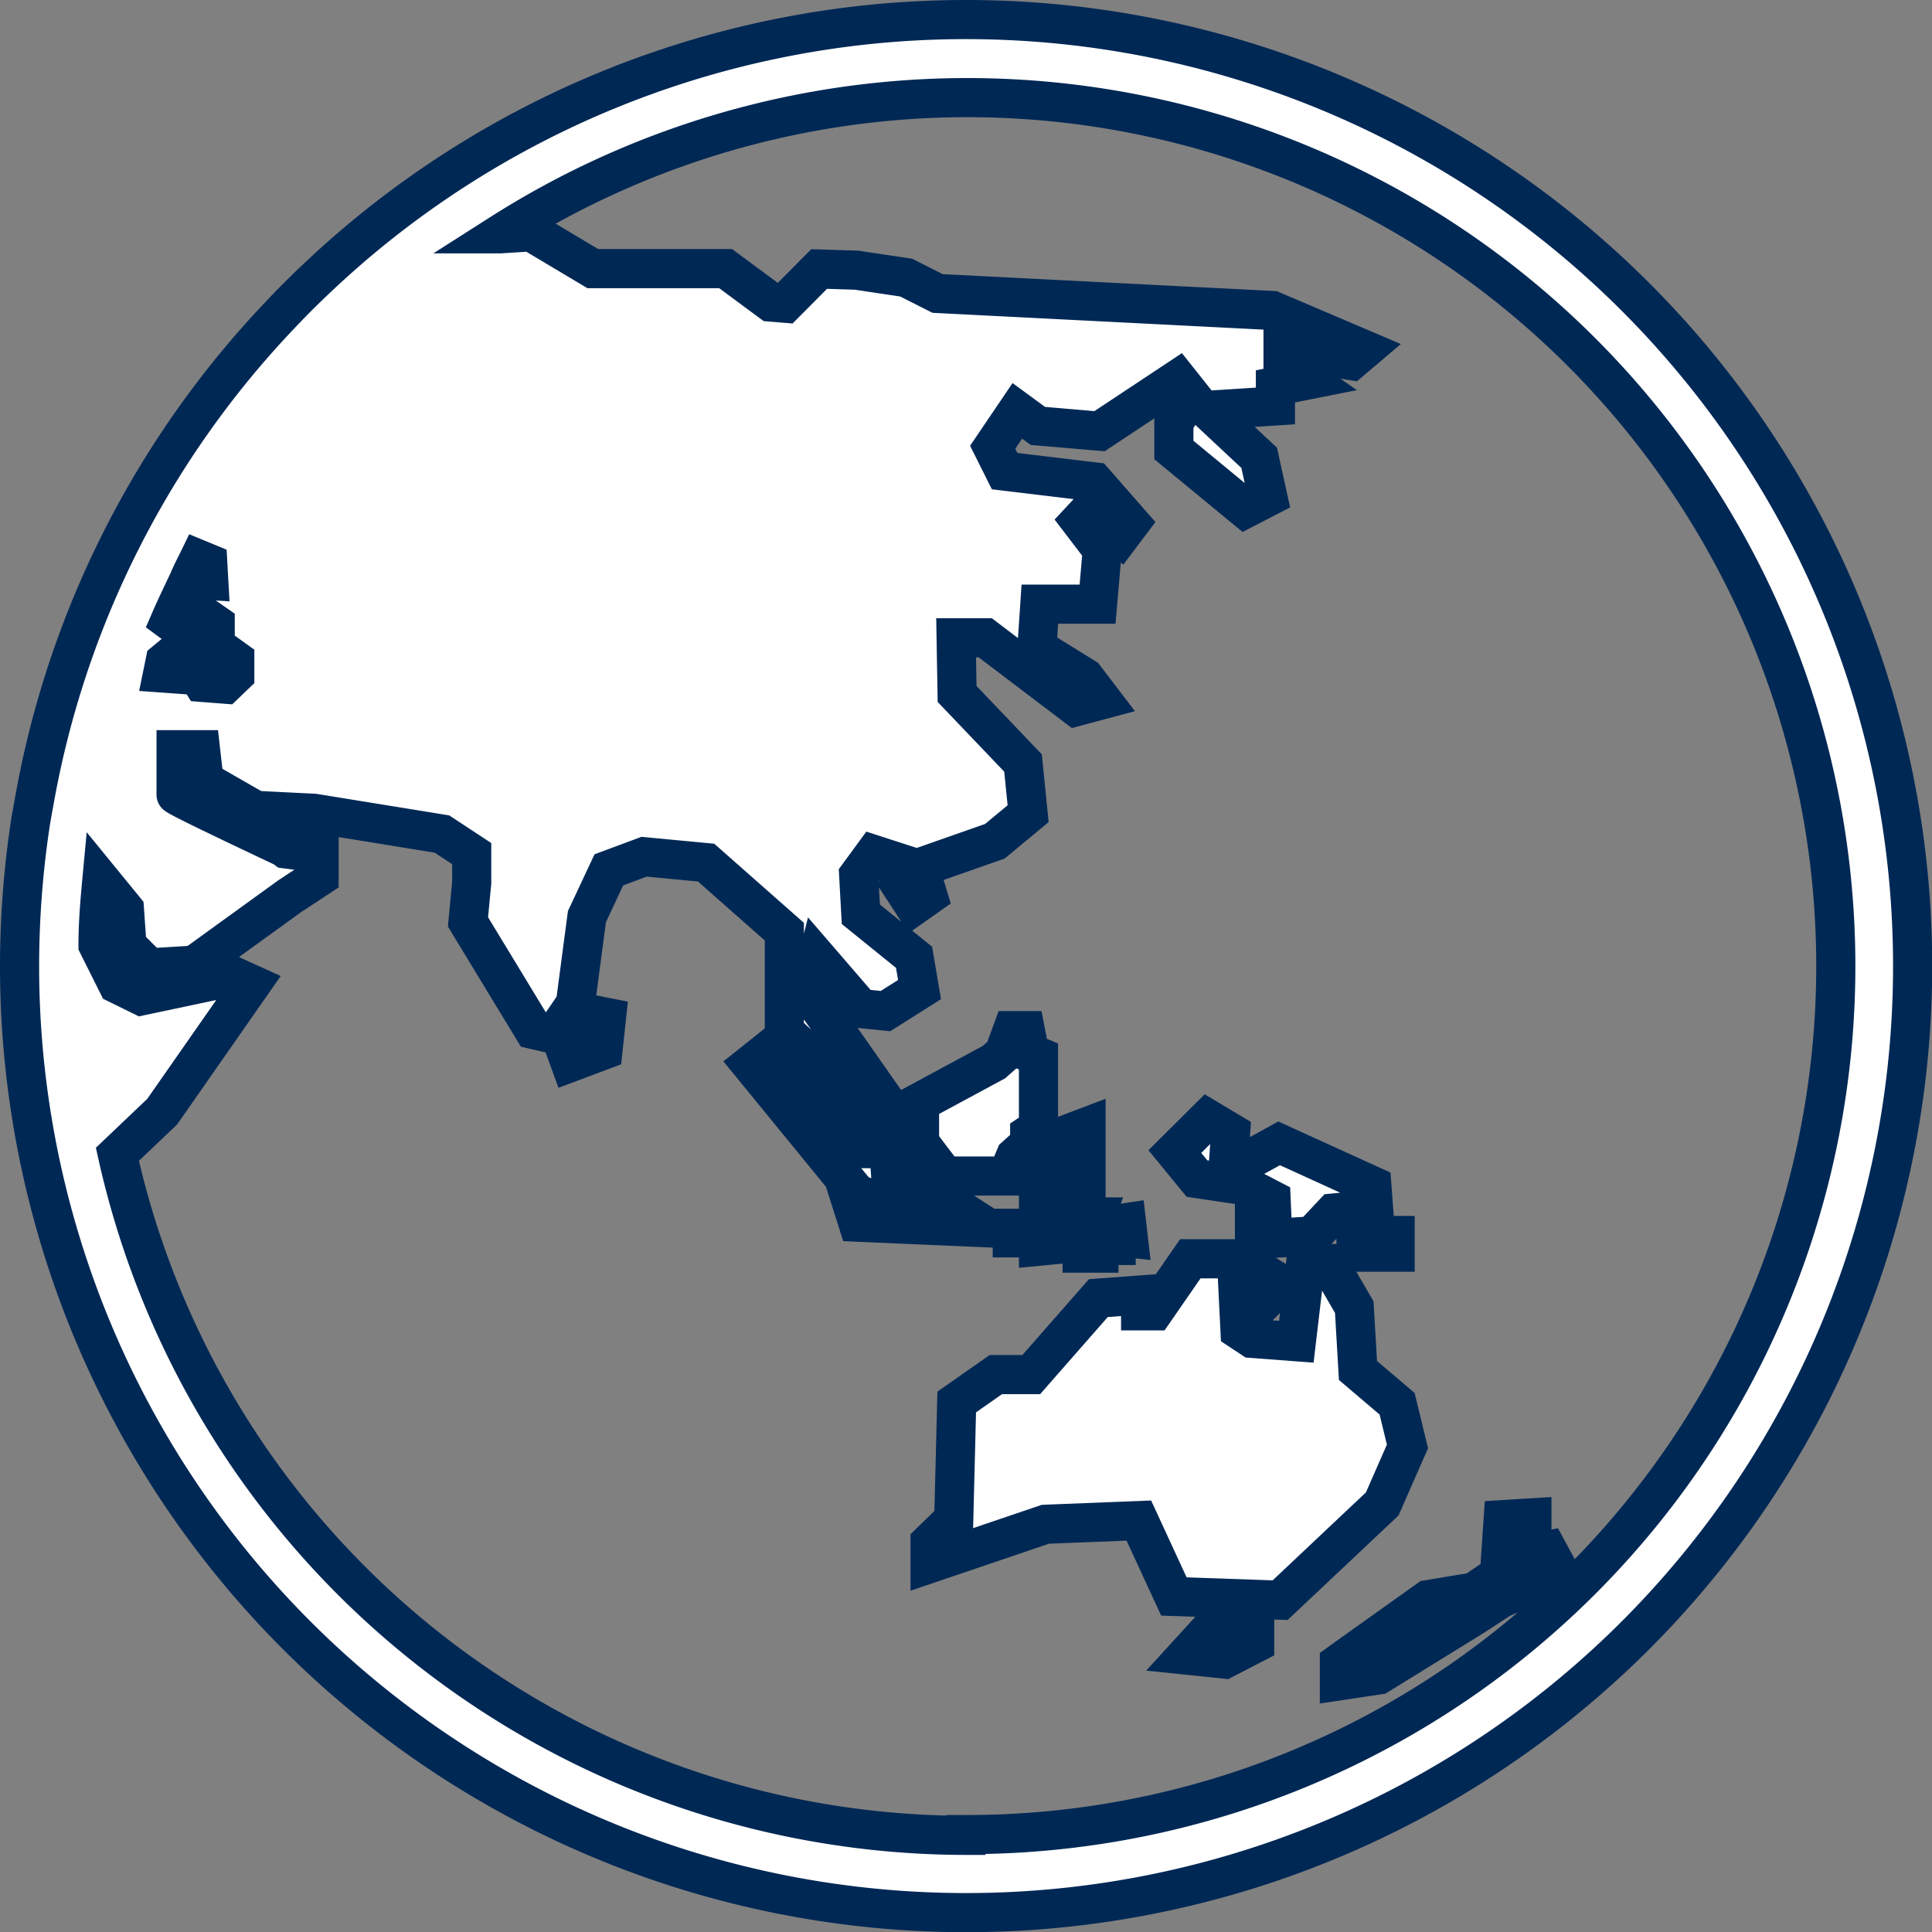
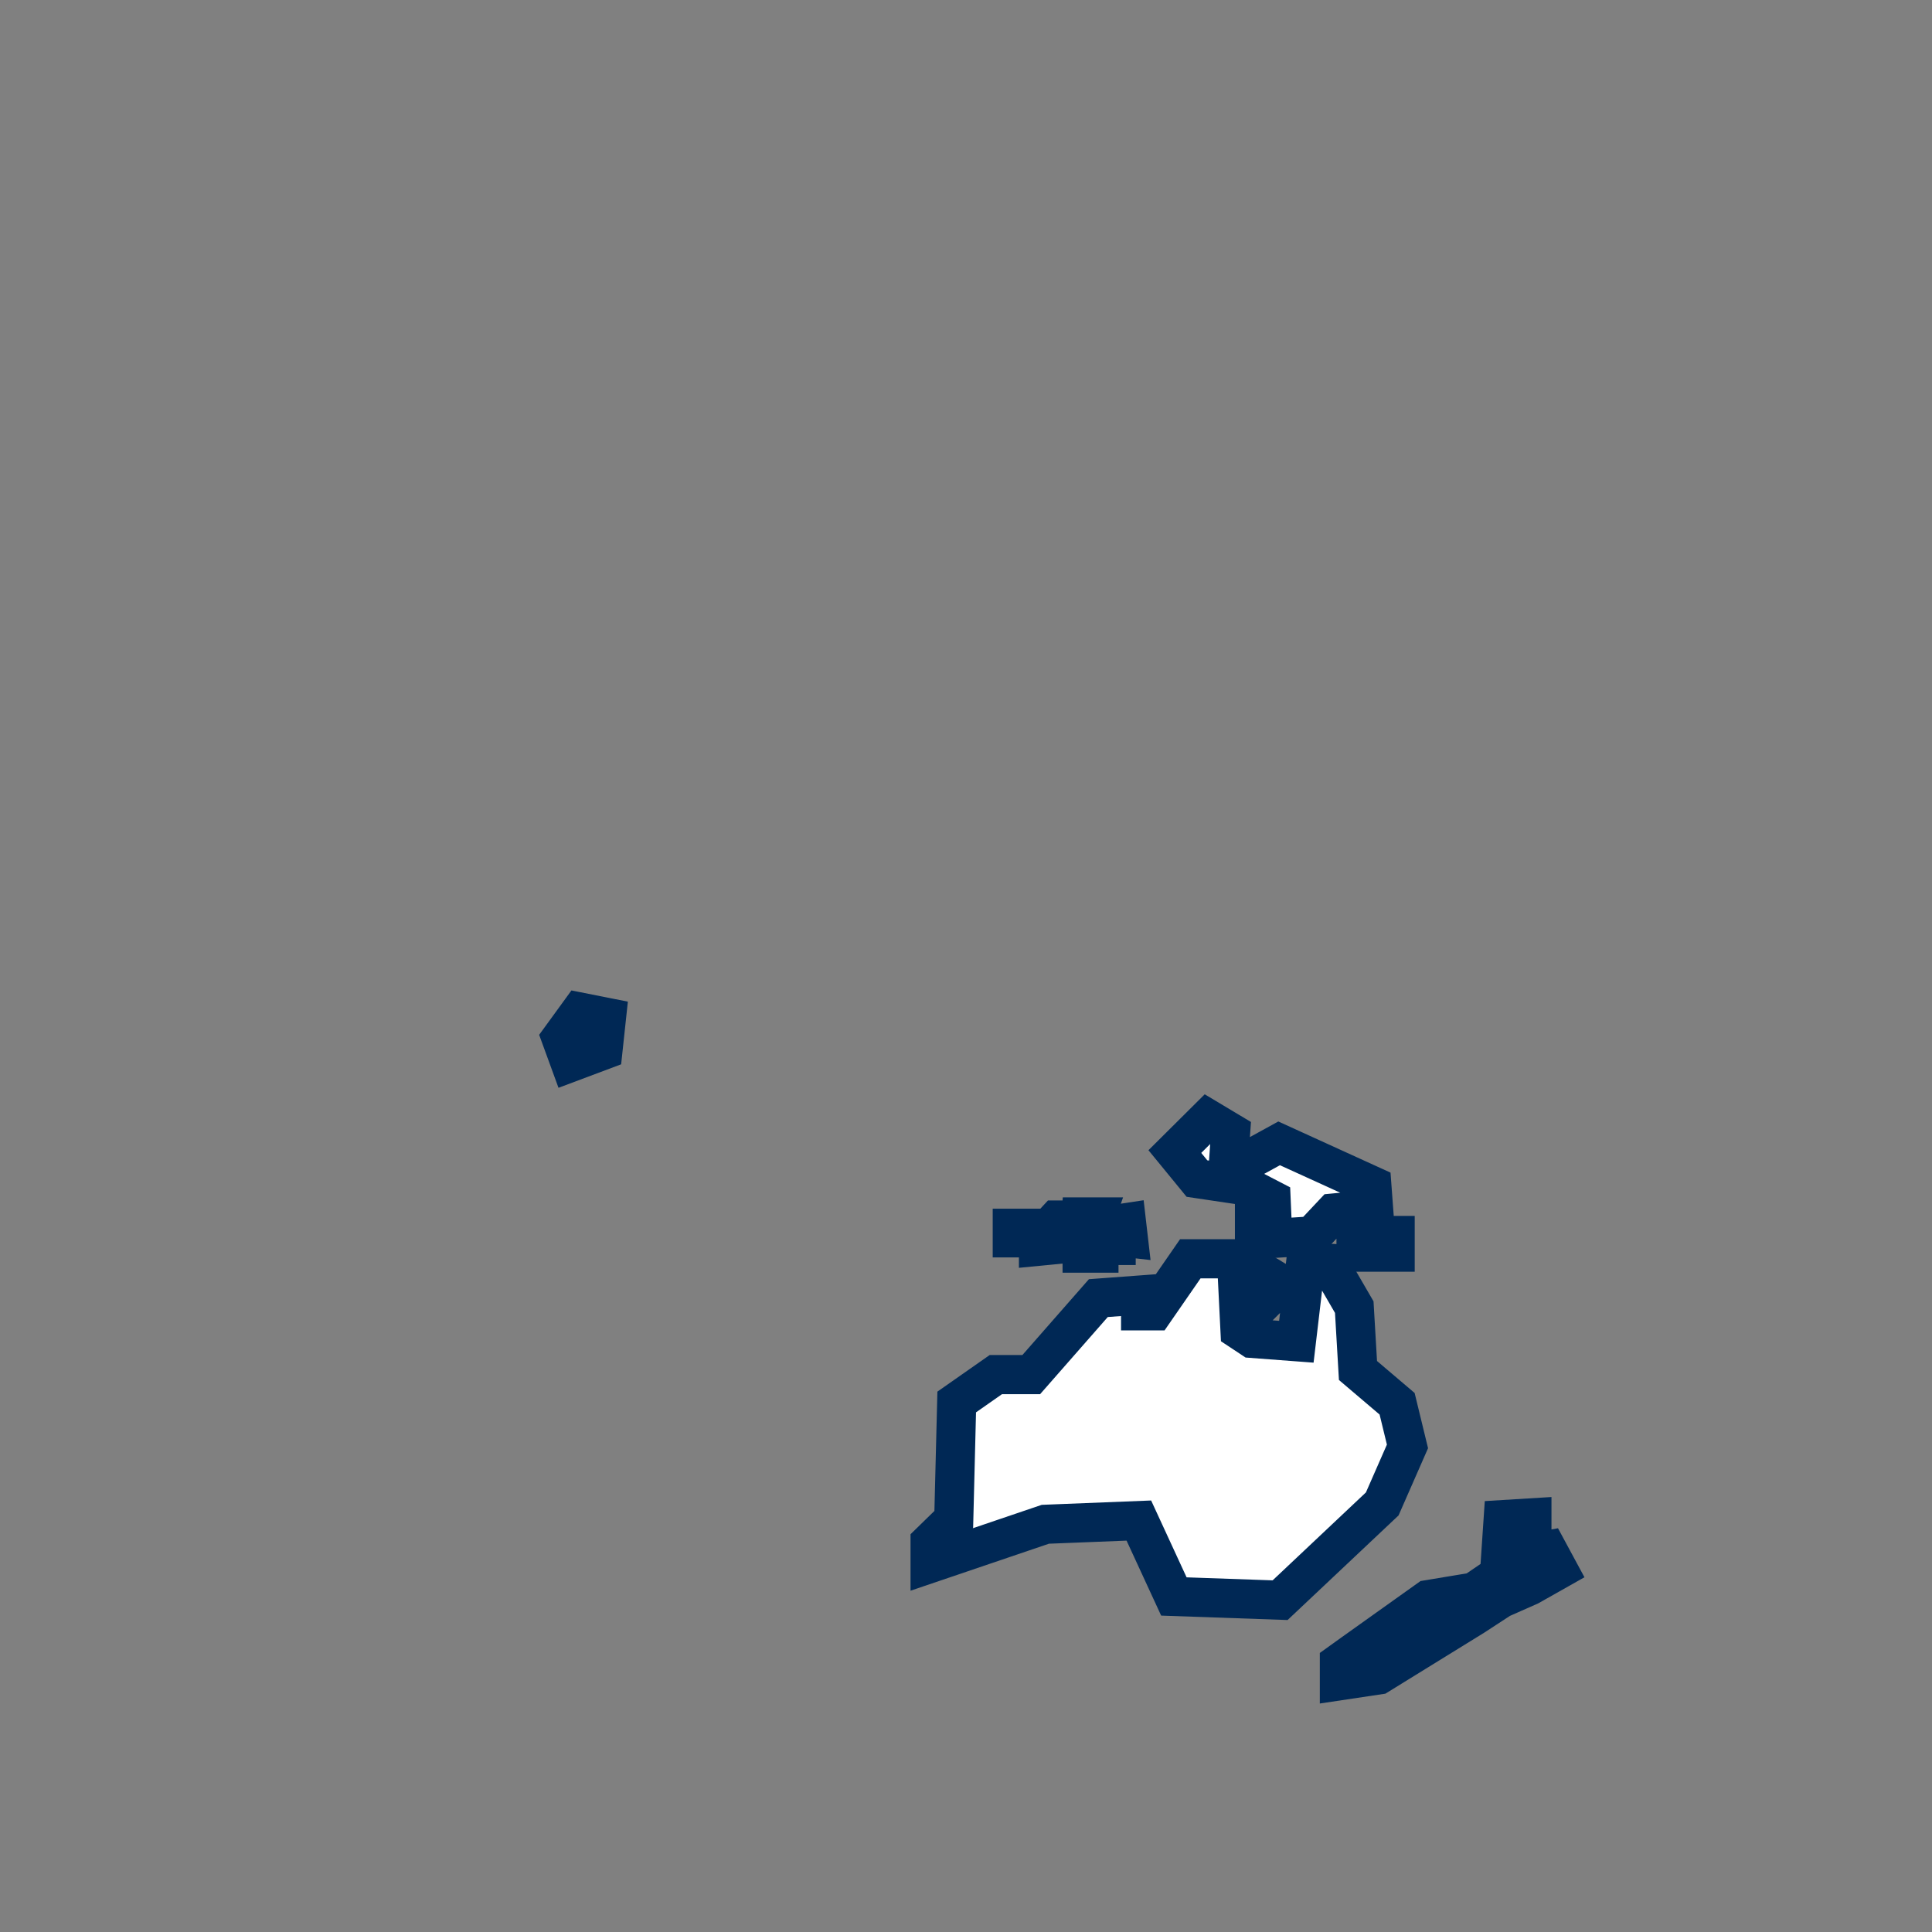
<svg xmlns="http://www.w3.org/2000/svg" viewBox="0 0 98.75 98.75">
  <rect x="0" y="0" width="98.75" height="98.75" fill="#808080" stroke="none" />
  <defs>
    <style>.cls-1{fill:#fff;stroke:#002855;stroke-width:2px;}</style>
  </defs>
  <title>Apac</title>
  <g id="Layer_2" data-name="Layer 2">
    <g id="Layer_1-2" data-name="Layer 1">
-       <path class="cls-1" d="M48.36,61.38l-2.73.07L45.52,60l.44.18,1.07-.1-.11-1.37-3,0-.81-1.07,0-.56-3.79-3.42-.93.74,5.42,6.63.77.26v.36h-1l.26.82,6.66.29Z" />
-       <path class="cls-1" d="M51.48,60.11l.42-1,.73-.66v-.49l.45-.3V54l-.45-.19-.22-1.13h-.67l-.42,1.15-.52.46L47,56.34v2.07l1.29,1.7Z" />
-       <path class="cls-1" d="M53.08,58.8v2.69h1l-.15-1.71.78.28v1.21l.8-.07,0-3.59-2,.76,0,.43Z" />
      <path class="cls-1" d="M69.22,66.81l-1.3-2.24-1.18-.06-.48,4.07L64,68.41,63.38,68l-.08-1.61,1.19.24,1-1-2.13-1.29H60.84L59,67H58.3v-.81l-2.16.16-3.43,3.91-1.81,0-2,1.4-.15,6-1.21,1.18v1.07l5.89-2,4.78-.19L60,81.6l5.43.19,5.22-4.92,1.29-2.94-.53-2.18-2-1.7Z" />
-       <path class="cls-1" d="M60.66,84.6l1.92.2L64.13,84l0-1.17-1.69-.18Z" />
      <path class="cls-1" d="M68.46,85v.91l2-.3,4.86-3,1.38-.9,1.47-.65,1.47-.83-.54-1-.8.15,0-1.8-1.47.09-.19,2.82-1.29.88L73,81.76l-3.83,2.73Z" />
      <path class="cls-1" d="M64.05,59.17l-1.24,0,.09-1.28-1.17-.7-1.68,1.67,1.13,1.38,2.42.36,1.37.71L65,62h-.88l0,1.36,2.95-.19L68.17,62l1.14-.11V64h2v-.85h-1l-.19-2.55-4.74-2.16Z" />
      <path class="cls-1" d="M28.68,53.05l.46,1.26,1.68-.63L31,52l-1.36-.27Z" />
      <path class="cls-1" d="M55.22,62.6l.58.18L56,62.2h-.75Z" />
      <rect class="cls-1" x="51.74" y="62.78" width="0.88" height="0.49" />
      <path class="cls-1" d="M53.61,62.78l-.53.49v.43l.82-.08v-.35h.55v-.43l.4-.06v-.42H54Z" />
      <path class="cls-1" d="M55.31,63.27v.78h.86v-.39h.88V63.2l.62.07-.09-.78-1,.15-.09.51-1.13.12Z" />
-       <path class="cls-1" d="M49.37,1A48.2,48.2,0,0,0,16.05,14.36h0c-.55.52-1.09,1.06-1.61,1.61A48.26,48.26,0,0,0,1.76,40.9l-.18,1A49,49,0,0,0,1,49.38,48.38,48.38,0,1,0,49.37,1ZM10.16,28.59l.46.19.05.89-1-.06C9.81,29.27,10,28.92,10.16,28.59ZM8.44,33.81l1-.83v-.7l-.75-.55c.16-.37.33-.74.5-1.1L11,31.89V33l1,.72v.77l-.5.48-1.16-.09-.22-.35L8.32,34.4Zm40.93,60A44.46,44.46,0,0,1,6,59l2.29-2.18,4.55-6.52-.88-.4-4.73,1-1.22-.6-1-2c0-1.09.09-2.17.19-3.24l1.16,1.42.13,1.85,1.14,1.14,2.31-.14,4.85-3.51,1.52-1,0-1.21-1.62-.21S9,40.73,9,40.62s0-2.3,0-2.3h1.25l.18,1.59,2.63,1.51,3,.15,6.53,1.06,1.52,1v1.49l-.19,2,3.34,5.5,1.08.25,1.07-1.56L30,46.85l1.12-2.39,1.8-.67,3.17.3,4,3.53v5.09l5.25,5,.28-.88-4.26-6.08L41.8,49,44,51.55l1.26.13L47,50.58l-.28-1.65L44,46.73l-.11-2,.77-1.05,1.39.45-.12.94.79,1.21.71-.5L47,44.35,50.85,43l1.7-1.41L52.29,39l-3.37-3.53-.05-2.87h1.49L55,36.12l1.31-.35-.87-1.14L53,33.12l.15-2.24h2.95l.24-2.78-1.13-1.48.67-.72,1.43,1.44.46-.61-1.84-2.1-4.58-.55-.61-1.22L52,21l1.05.77,3.15.27,4-2.65.66.83L60,21.59V23l3.64,3,1.16-.6-.44-2-2.6-2.43,3.43-.22v-1l1.66-.33-1.27-.88,0-.67,3.48.56.66-.56-4.69-2L47.92,15l-1.6-.81-2.54-.38-1.91-.06-1.74,1.75-.73-.06-2.31-1.71H30.3l-3.15-1.88-1.57.1A44.39,44.39,0,1,1,49.37,93.77Z" />
    </g>
  </g>
</svg>